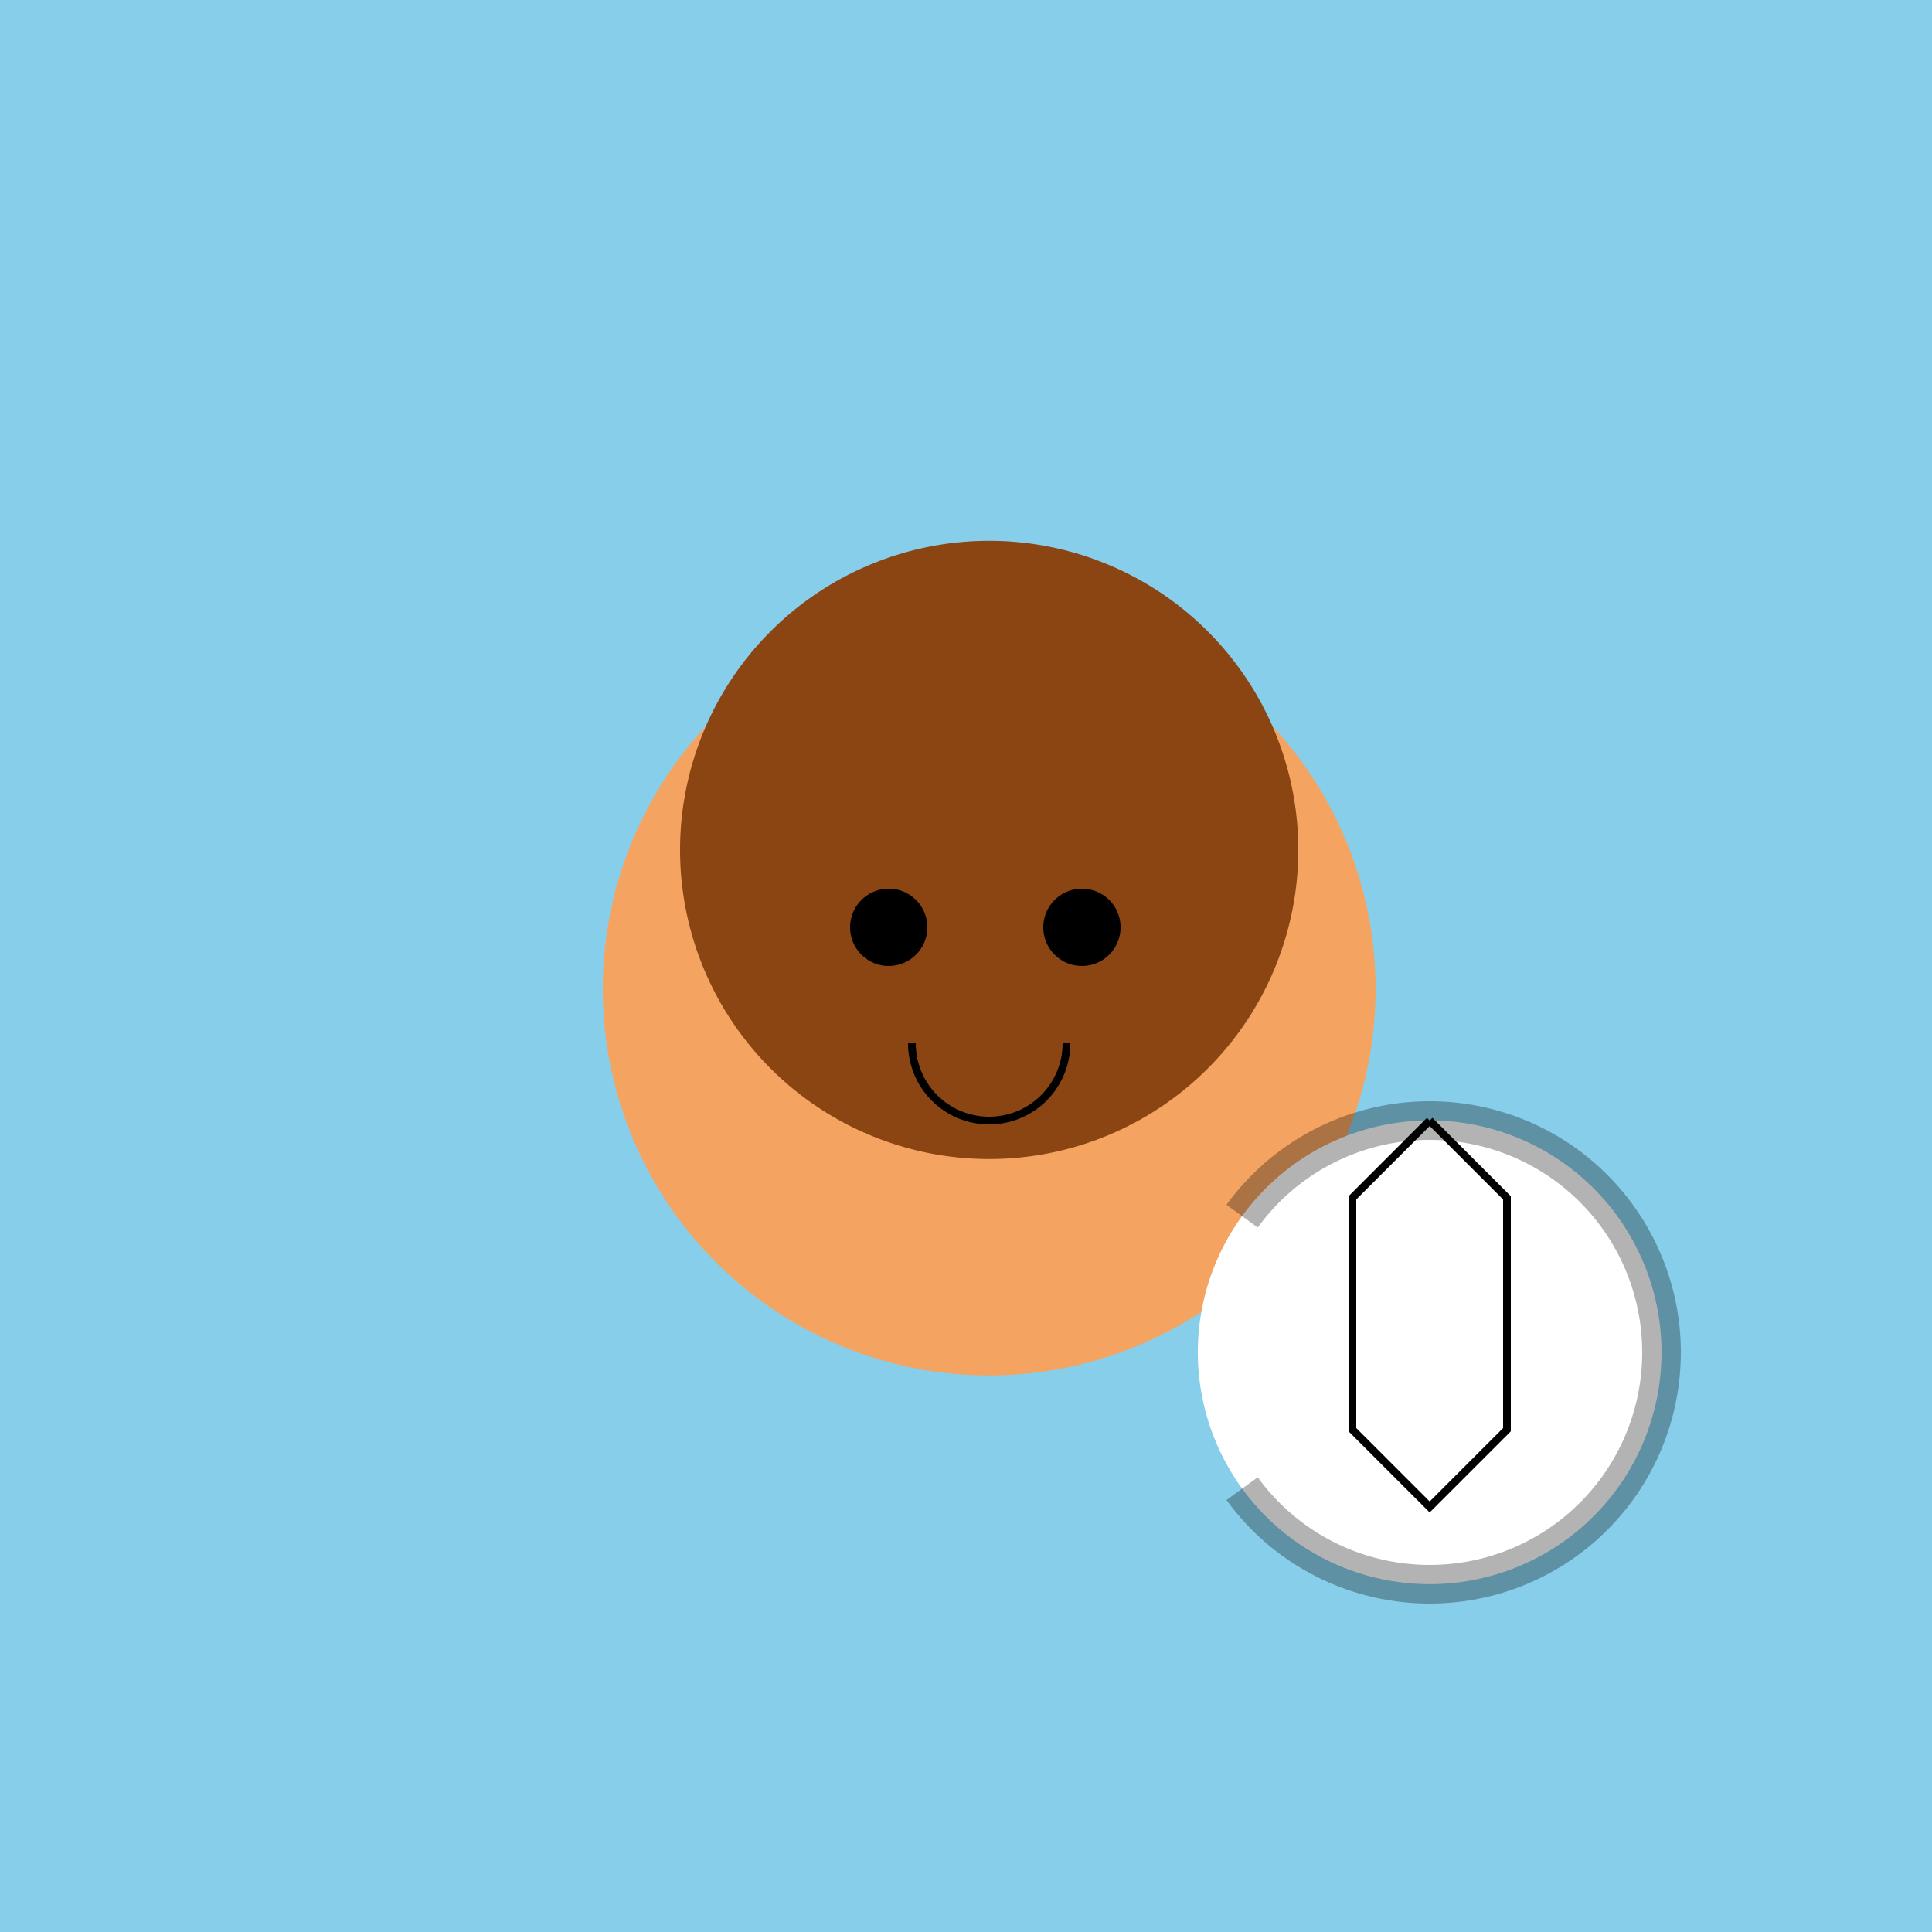
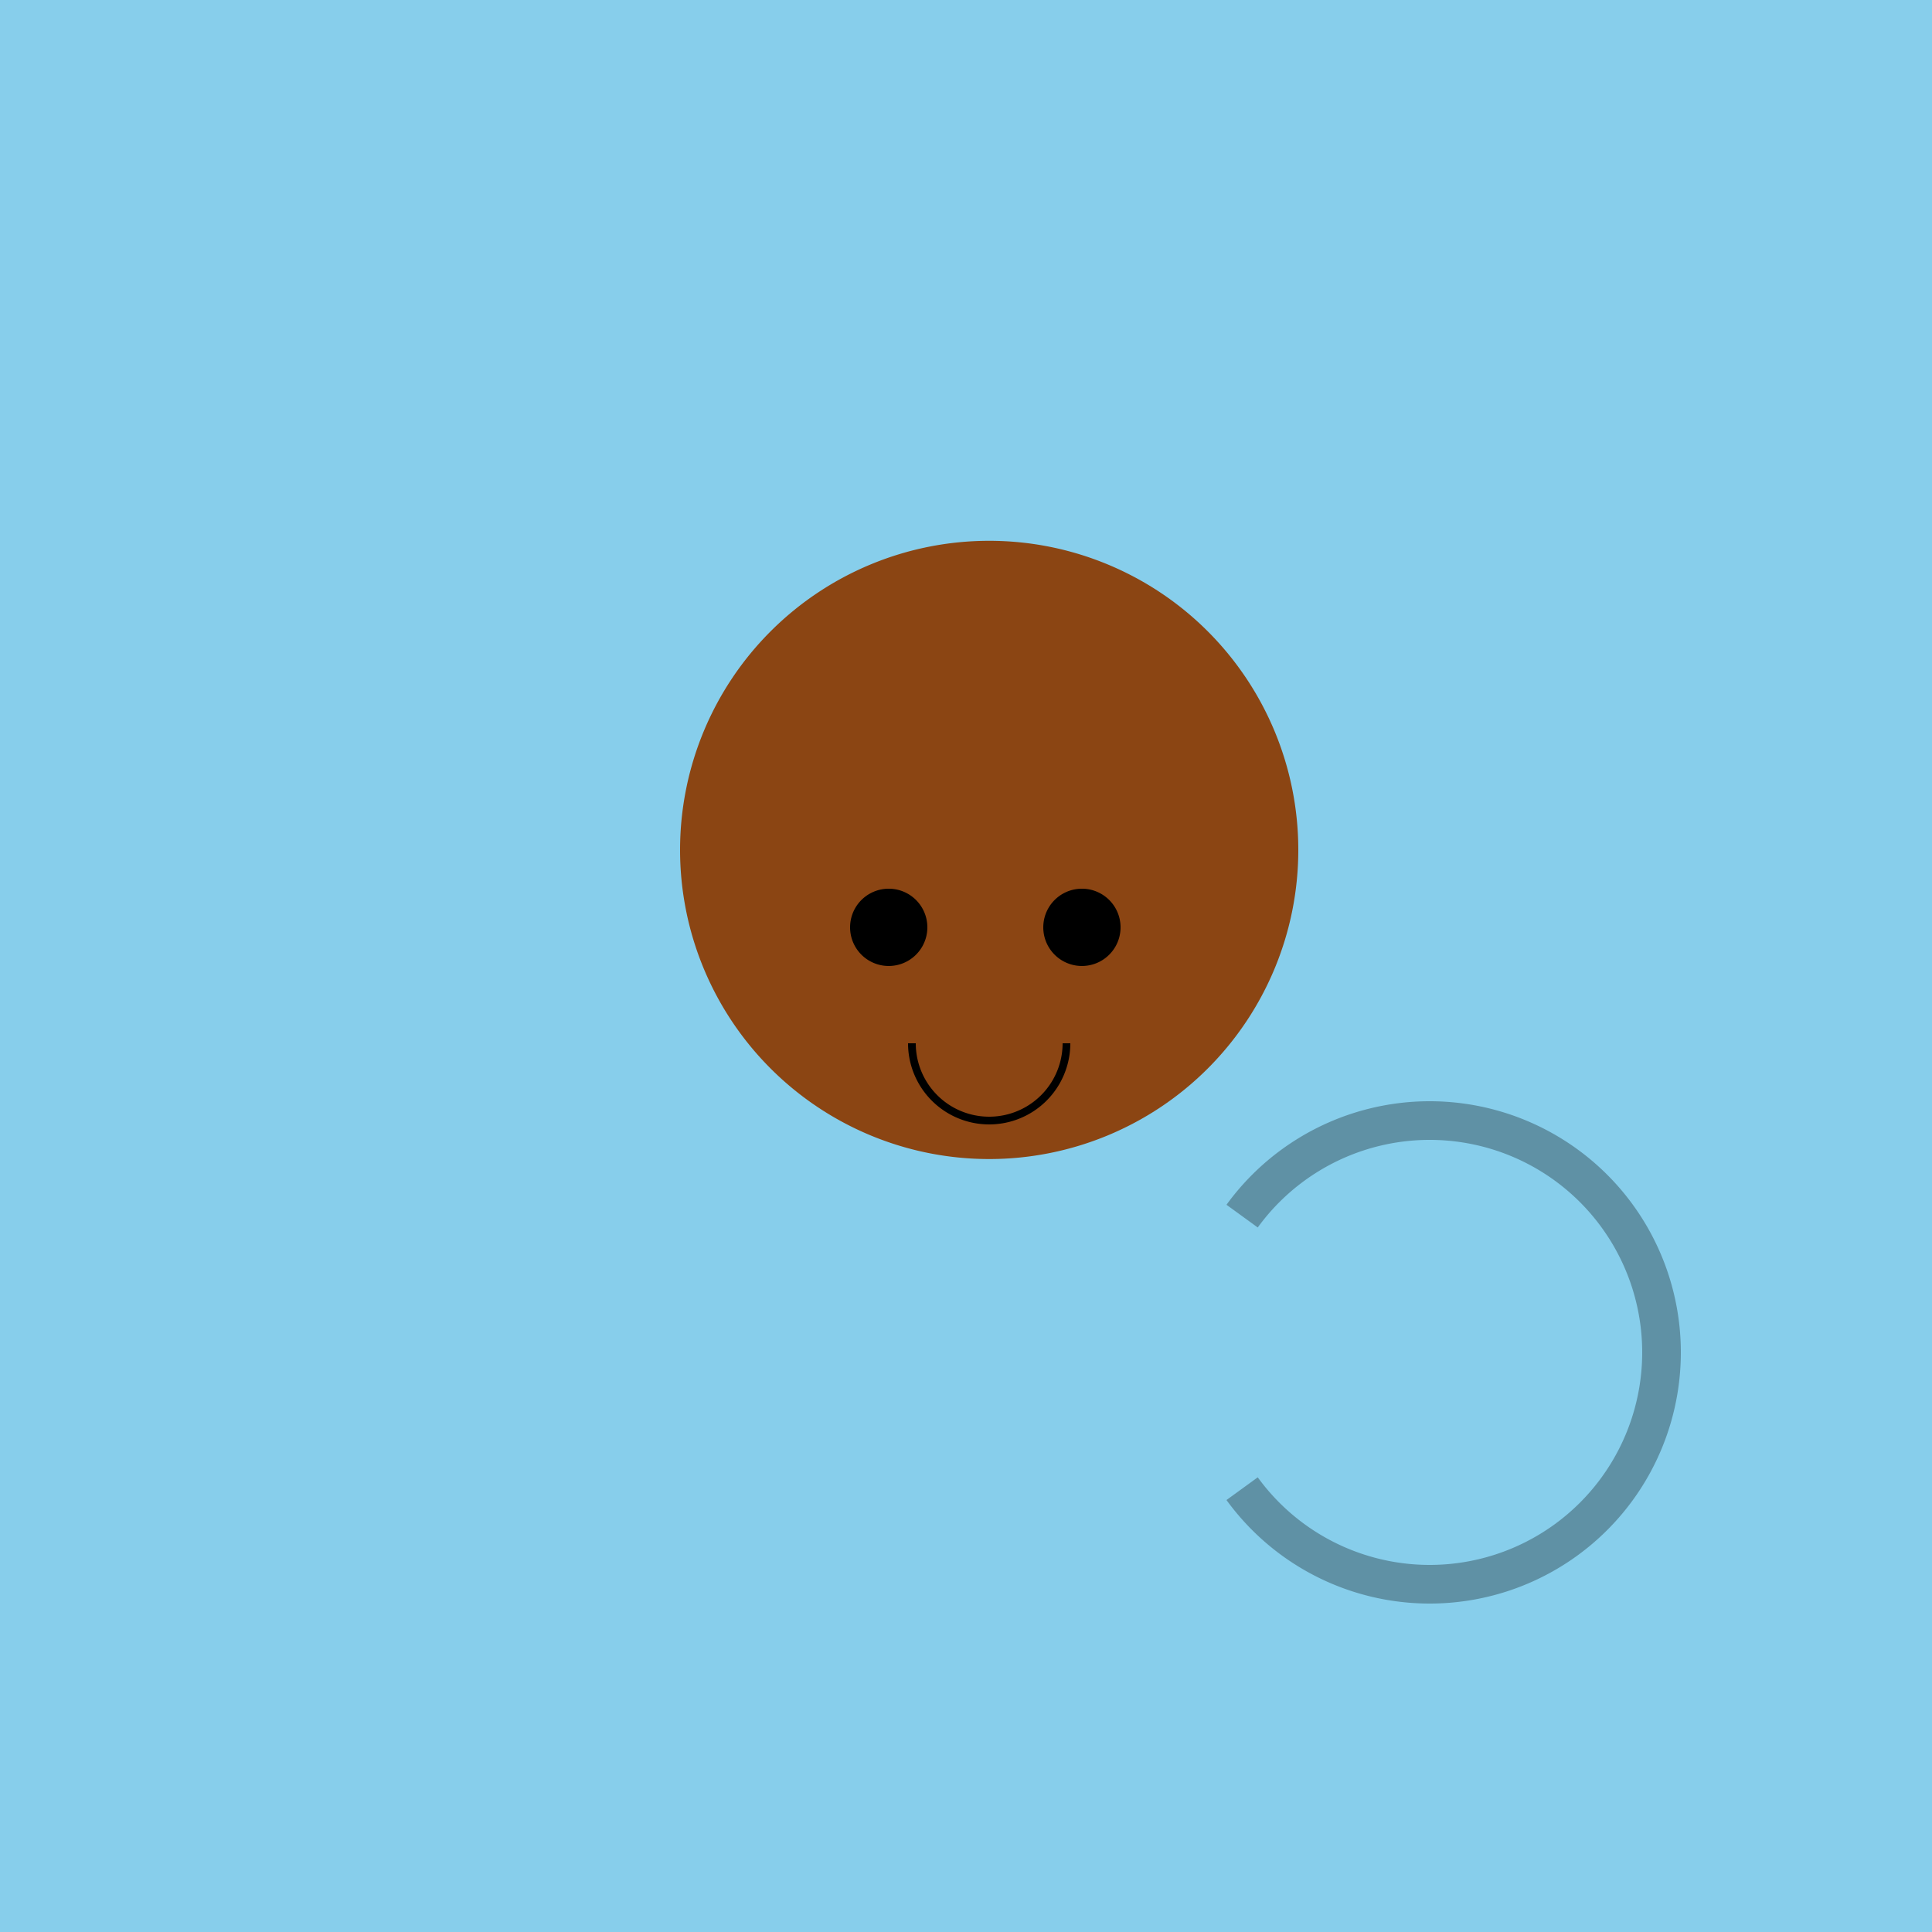
<svg xmlns="http://www.w3.org/2000/svg" width="500" height="500">
  <defs />
  <g>
    <rect fill="#87CEEB" stroke="none" x="0" y="0" width="512" height="512" />
-     <path fill="#F4A460" stroke="none" paint-order="stroke fill markers" d=" M 356 256 A 100 100 0 1 1 356 255.9" />
    <path fill="#8B4513" stroke="none" paint-order="stroke fill markers" d=" M 336 220 A 80 80 0 1 1 336 219.92" />
    <path fill="#000000" stroke="none" paint-order="stroke fill markers" d=" M 240 240 A 10 10 0 1 1 240 239.99" />
    <path fill="#000000" stroke="none" paint-order="stroke fill markers" d=" M 290 240 A 10 10 0 1 1 290 239.99" />
    <path fill="none" stroke="#000000" paint-order="fill stroke markers" d=" M 276 270 A 20 20 0 0 1 236 270" stroke-miterlimit="10" stroke-width="2" stroke-dasharray="" />
-     <path fill="#FFFFFF" stroke="none" paint-order="stroke fill markers" d=" M 430 350 A 60 60 0 1 1 430 349.94" />
-     <path fill="none" stroke="#000000" paint-order="fill stroke markers" d=" M 370 290 L 390 310 L 390 370 L 370 390 L 350 370 L 350 310 L 370 290" stroke-miterlimit="10" stroke-width="2" stroke-dasharray="" />
    <path fill="none" stroke="rgb(0,0,0)" paint-order="fill stroke markers" d=" M 321.459 385.267 A 60 60 0 1 0 321.459 314.733" stroke-opacity="0.3" stroke-miterlimit="10" stroke-width="10" stroke-dasharray="" />
  </g>
</svg>